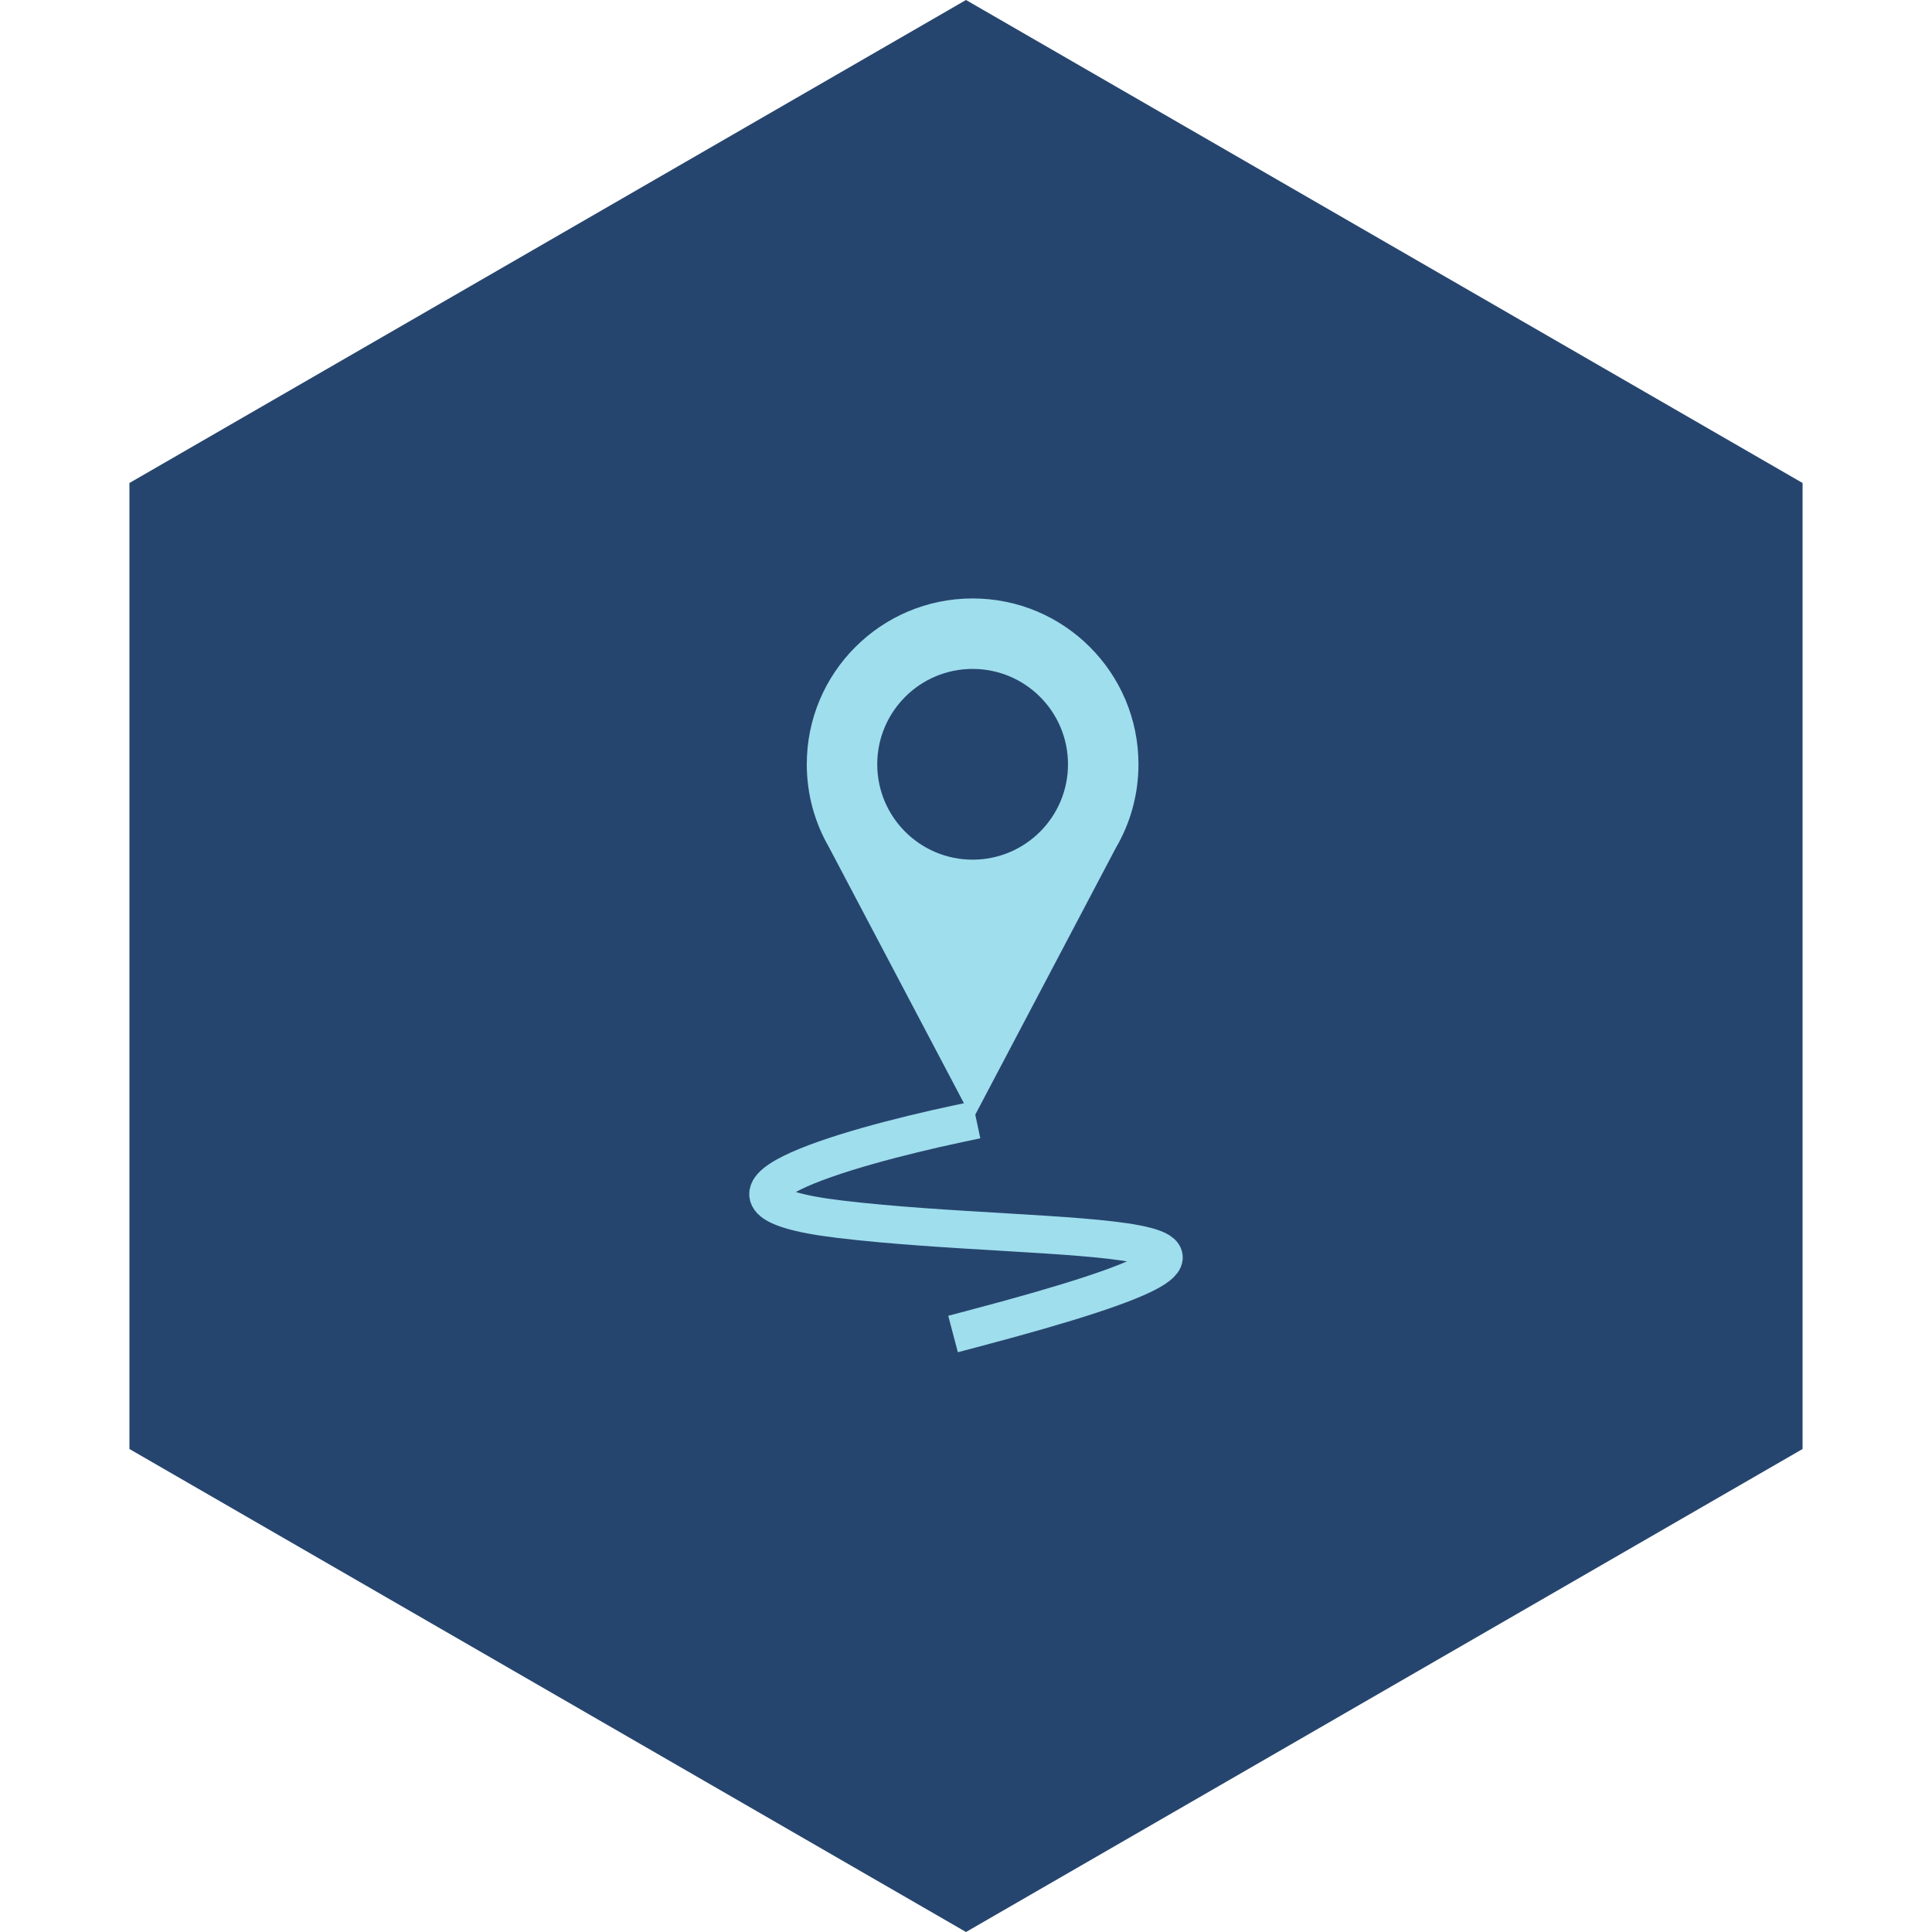
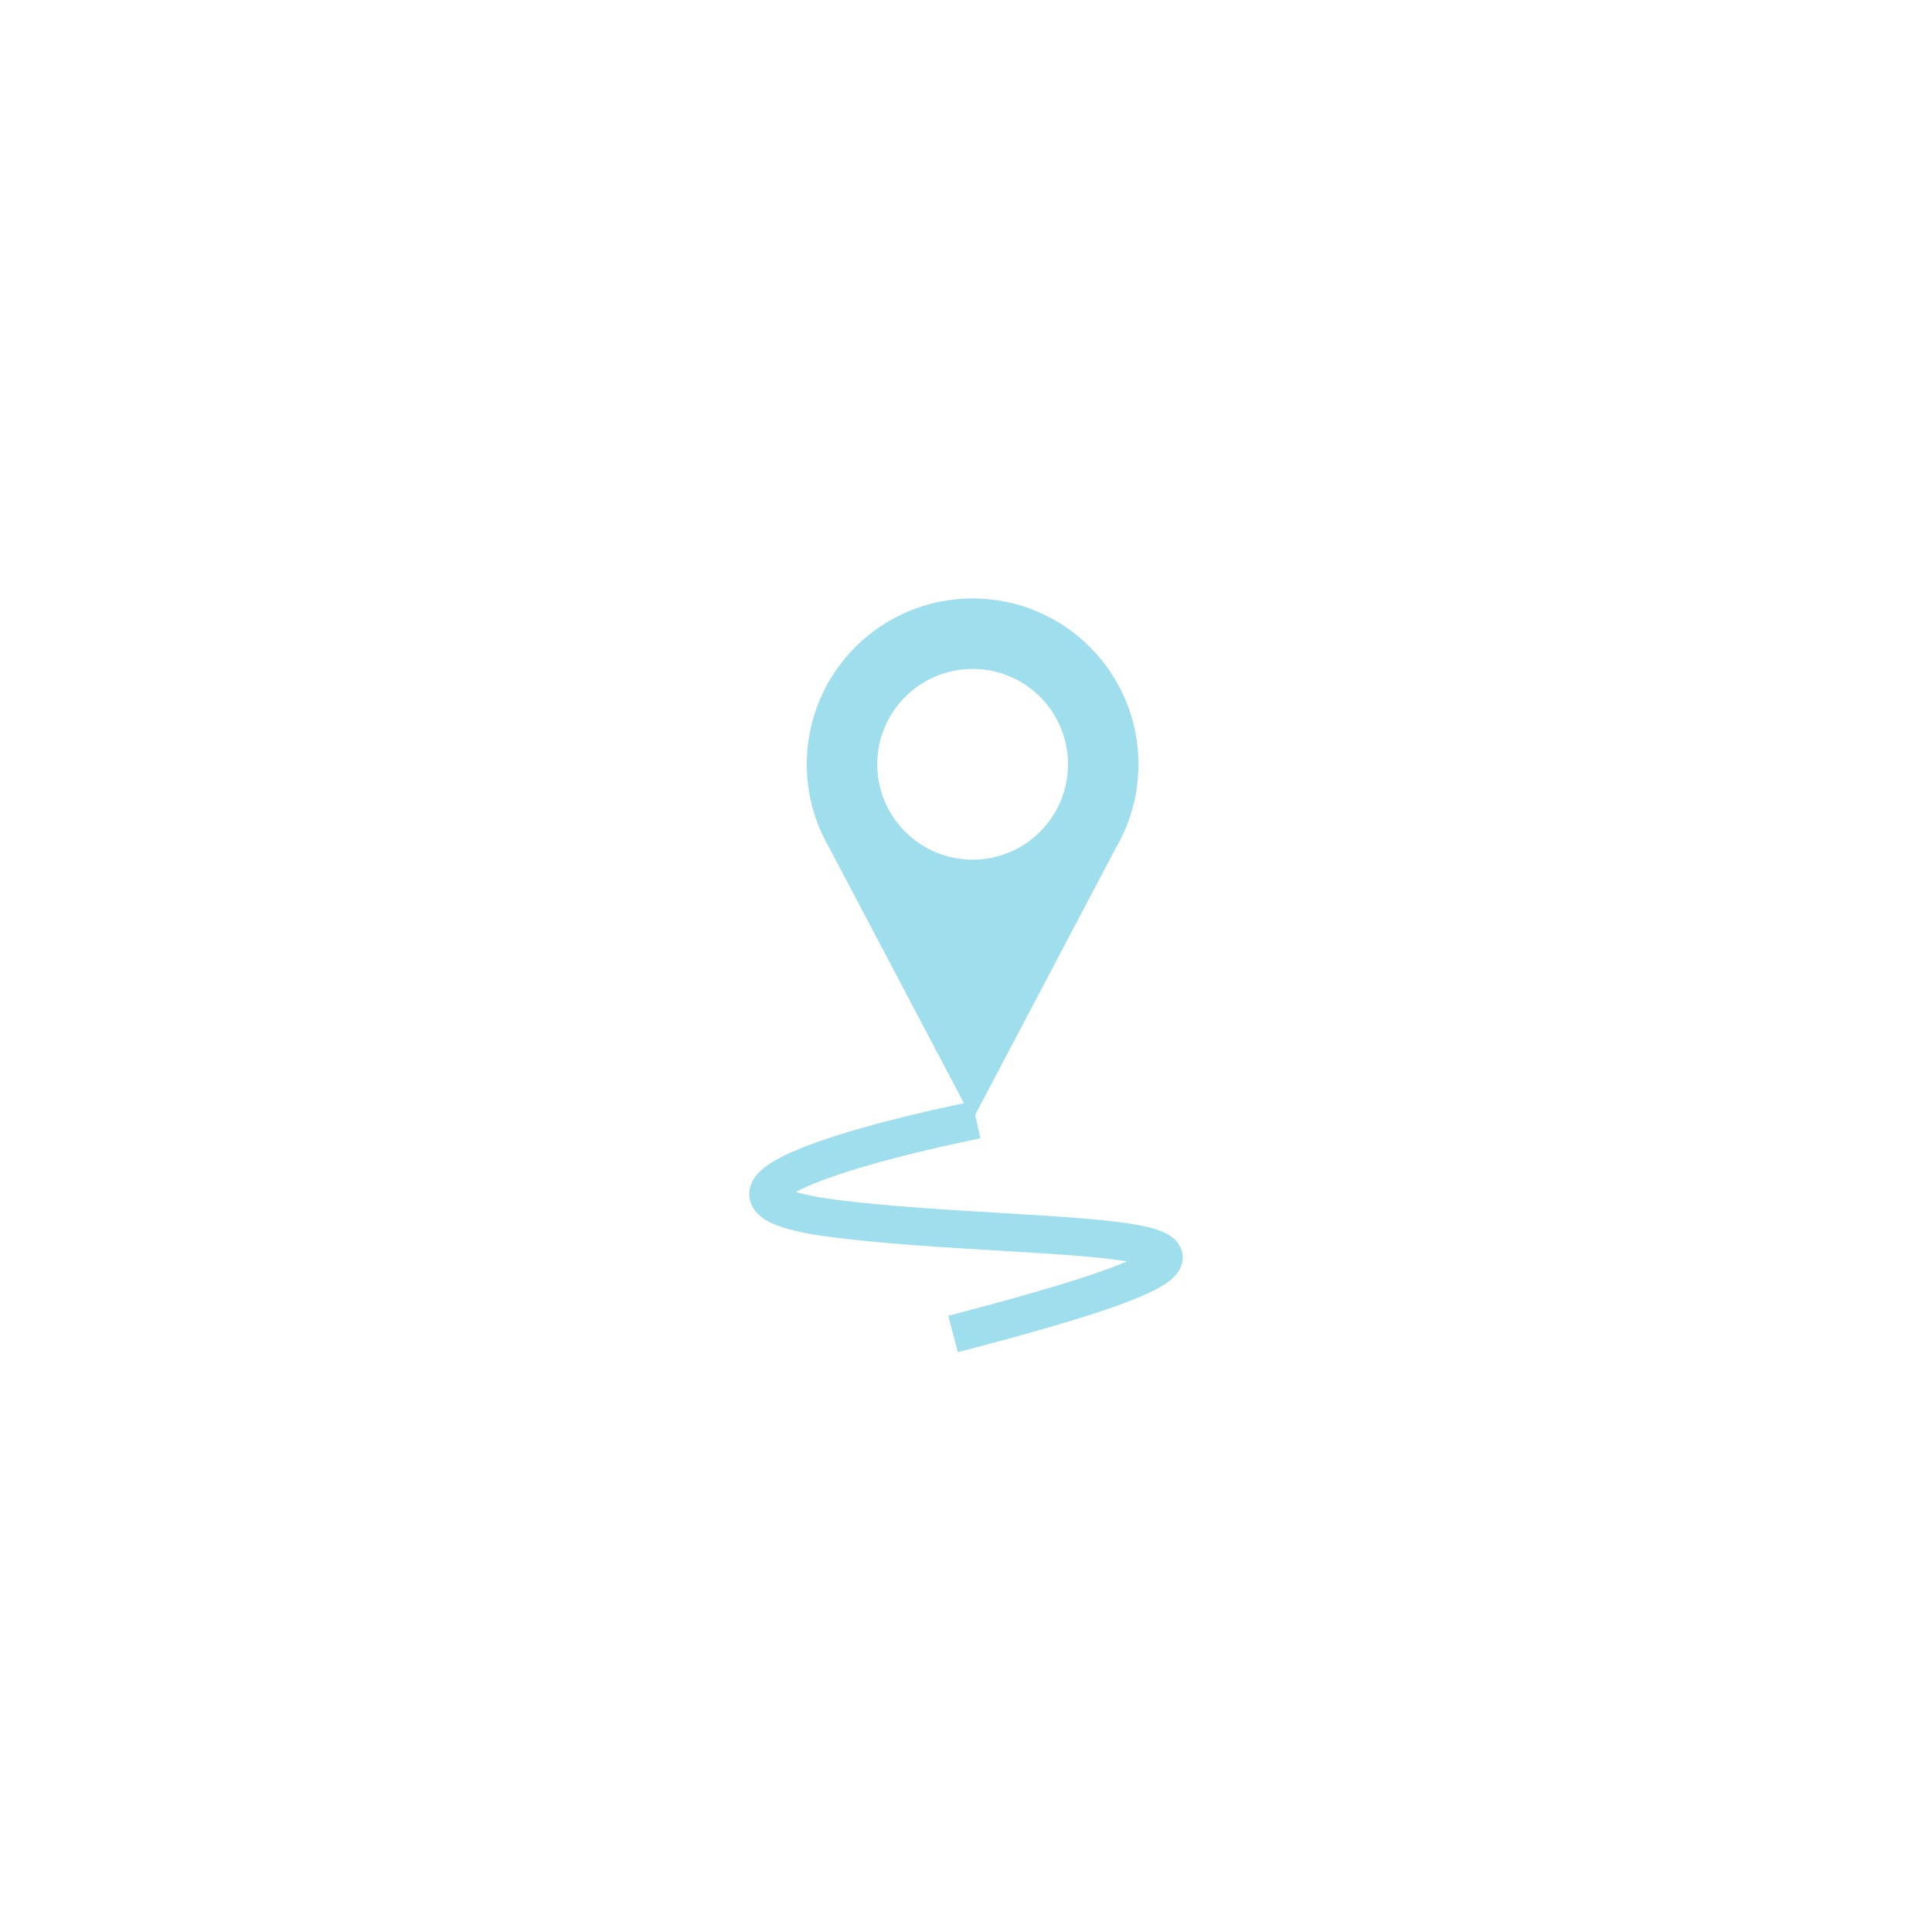
<svg xmlns="http://www.w3.org/2000/svg" width="410" height="410" viewBox="0 0 410 410" fill="none">
-   <path d="M205 0L382.535 102.5V307.5L205 410L27.465 307.5V102.5L205 0Z" fill="#26456E" />
  <path d="M206.404 127C225.842 127 241.599 142.757 241.6 162.194C241.6 168.686 239.836 174.772 236.767 179.996L208.616 233.42L206.404 237.616L204.192 233.421L175.912 179.775C172.923 174.6 171.21 168.594 171.21 162.194C171.21 142.757 186.967 127 206.404 127ZM206.404 141.955C195.226 141.955 186.165 151.016 186.165 162.194C186.165 173.372 195.226 182.433 206.404 182.434C217.582 182.434 226.645 173.372 226.645 162.194C226.644 151.016 217.582 141.955 206.404 141.955Z" fill="#9FDEED" />
  <path d="M203.29 238.482C178.899 243.672 141.977 254.362 178.097 258.722C223.247 264.171 291.75 259.5 206.121 282.075" stroke="#9FDEED" stroke-width="8" stroke-linecap="square" />
</svg>